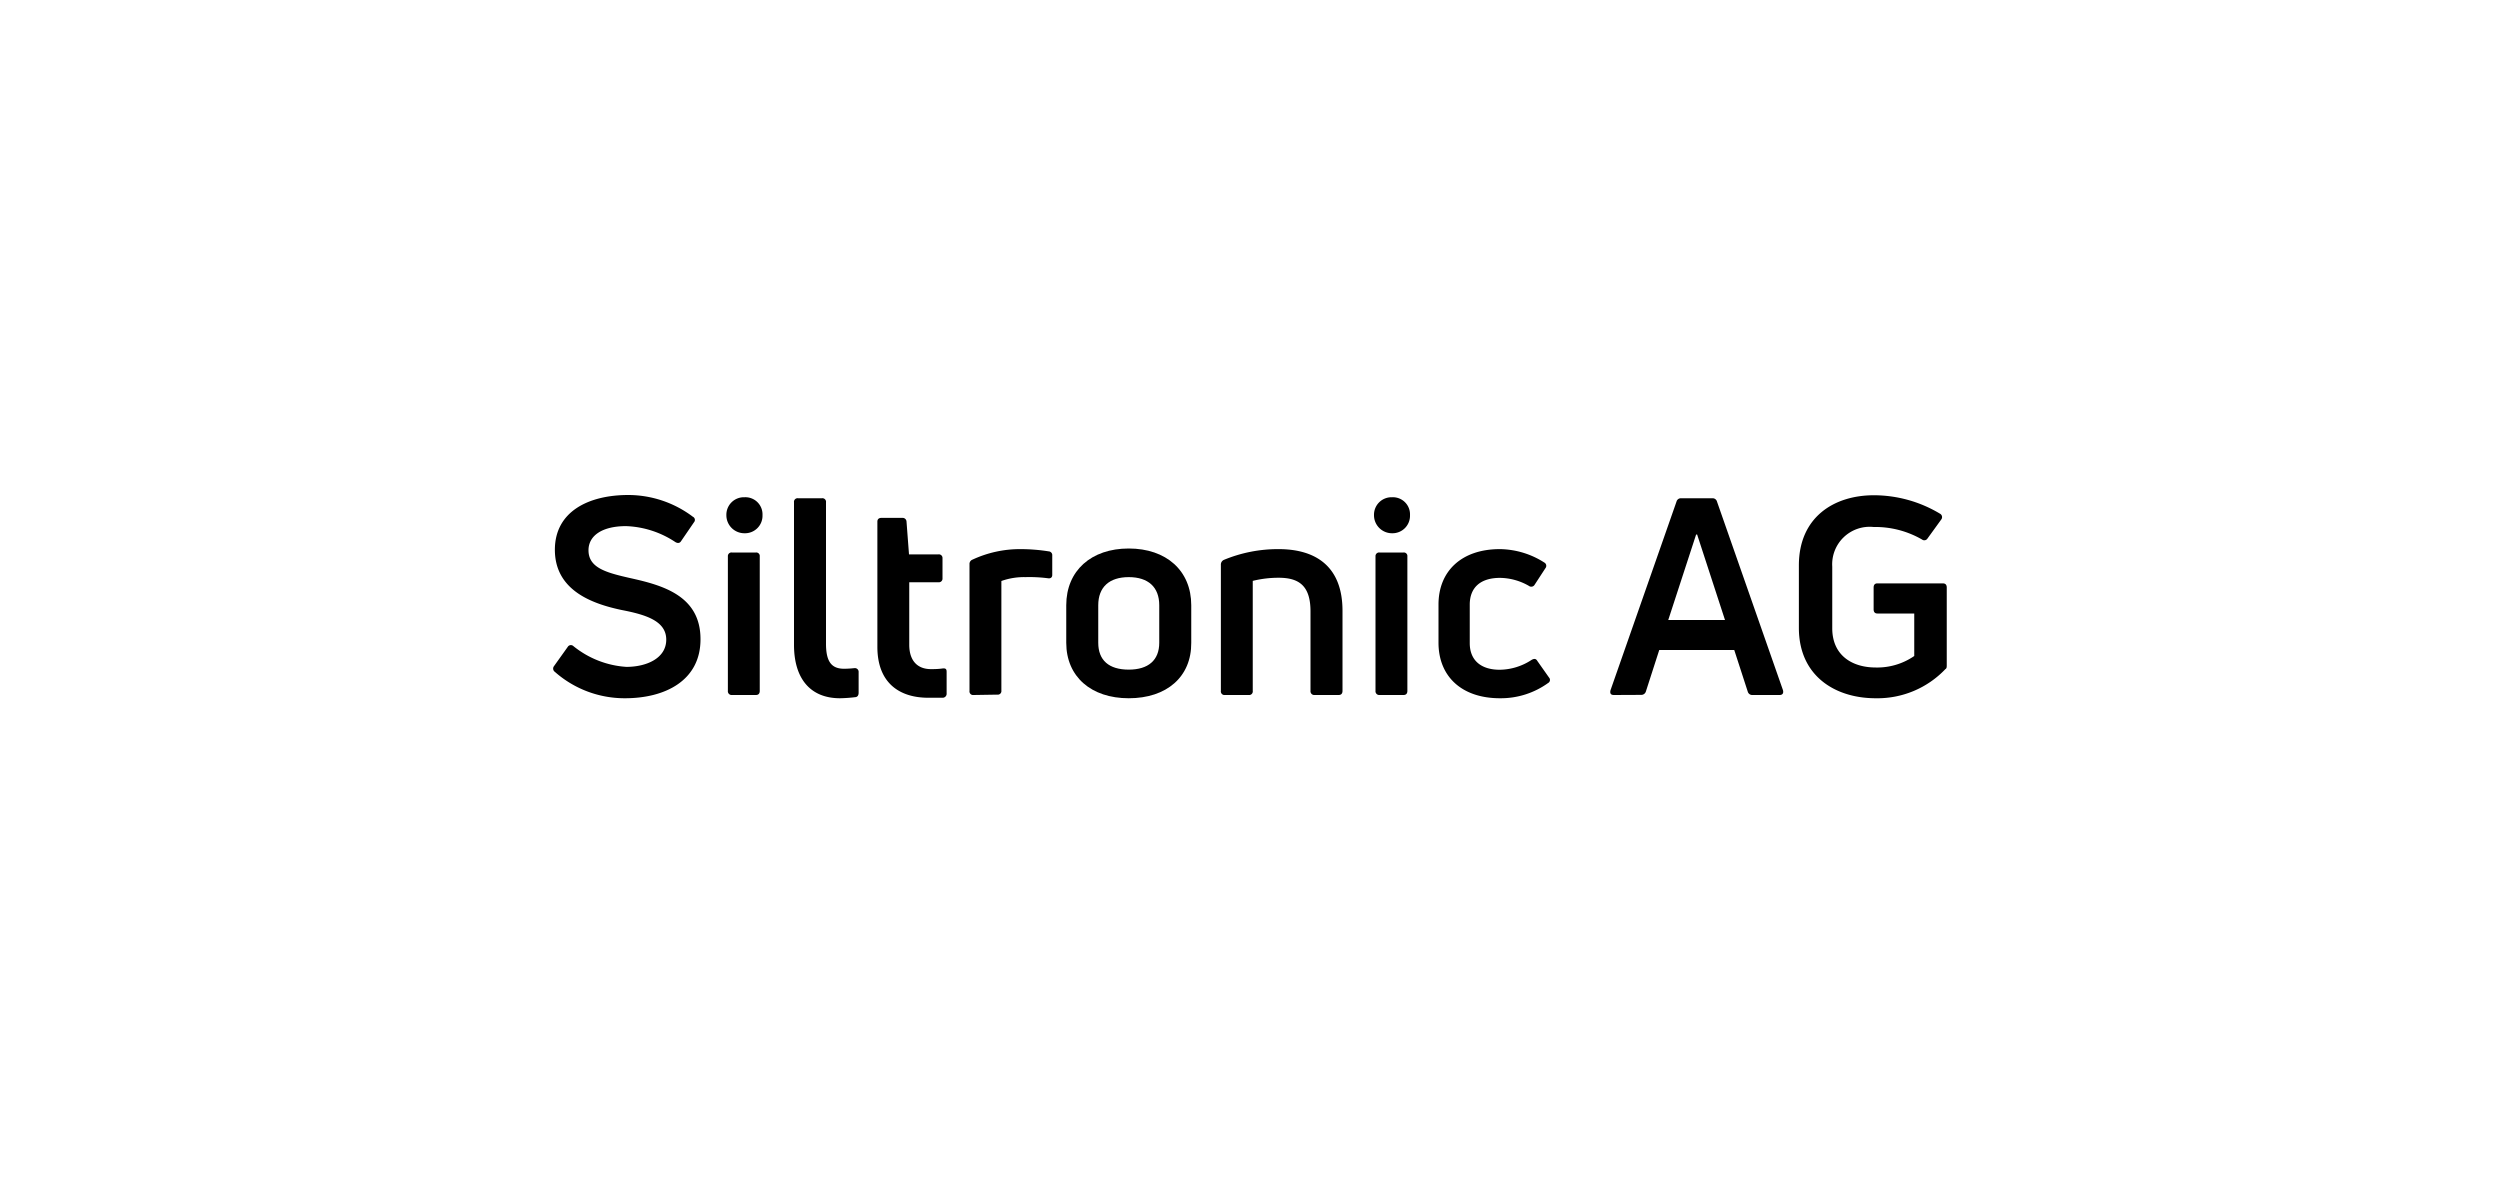
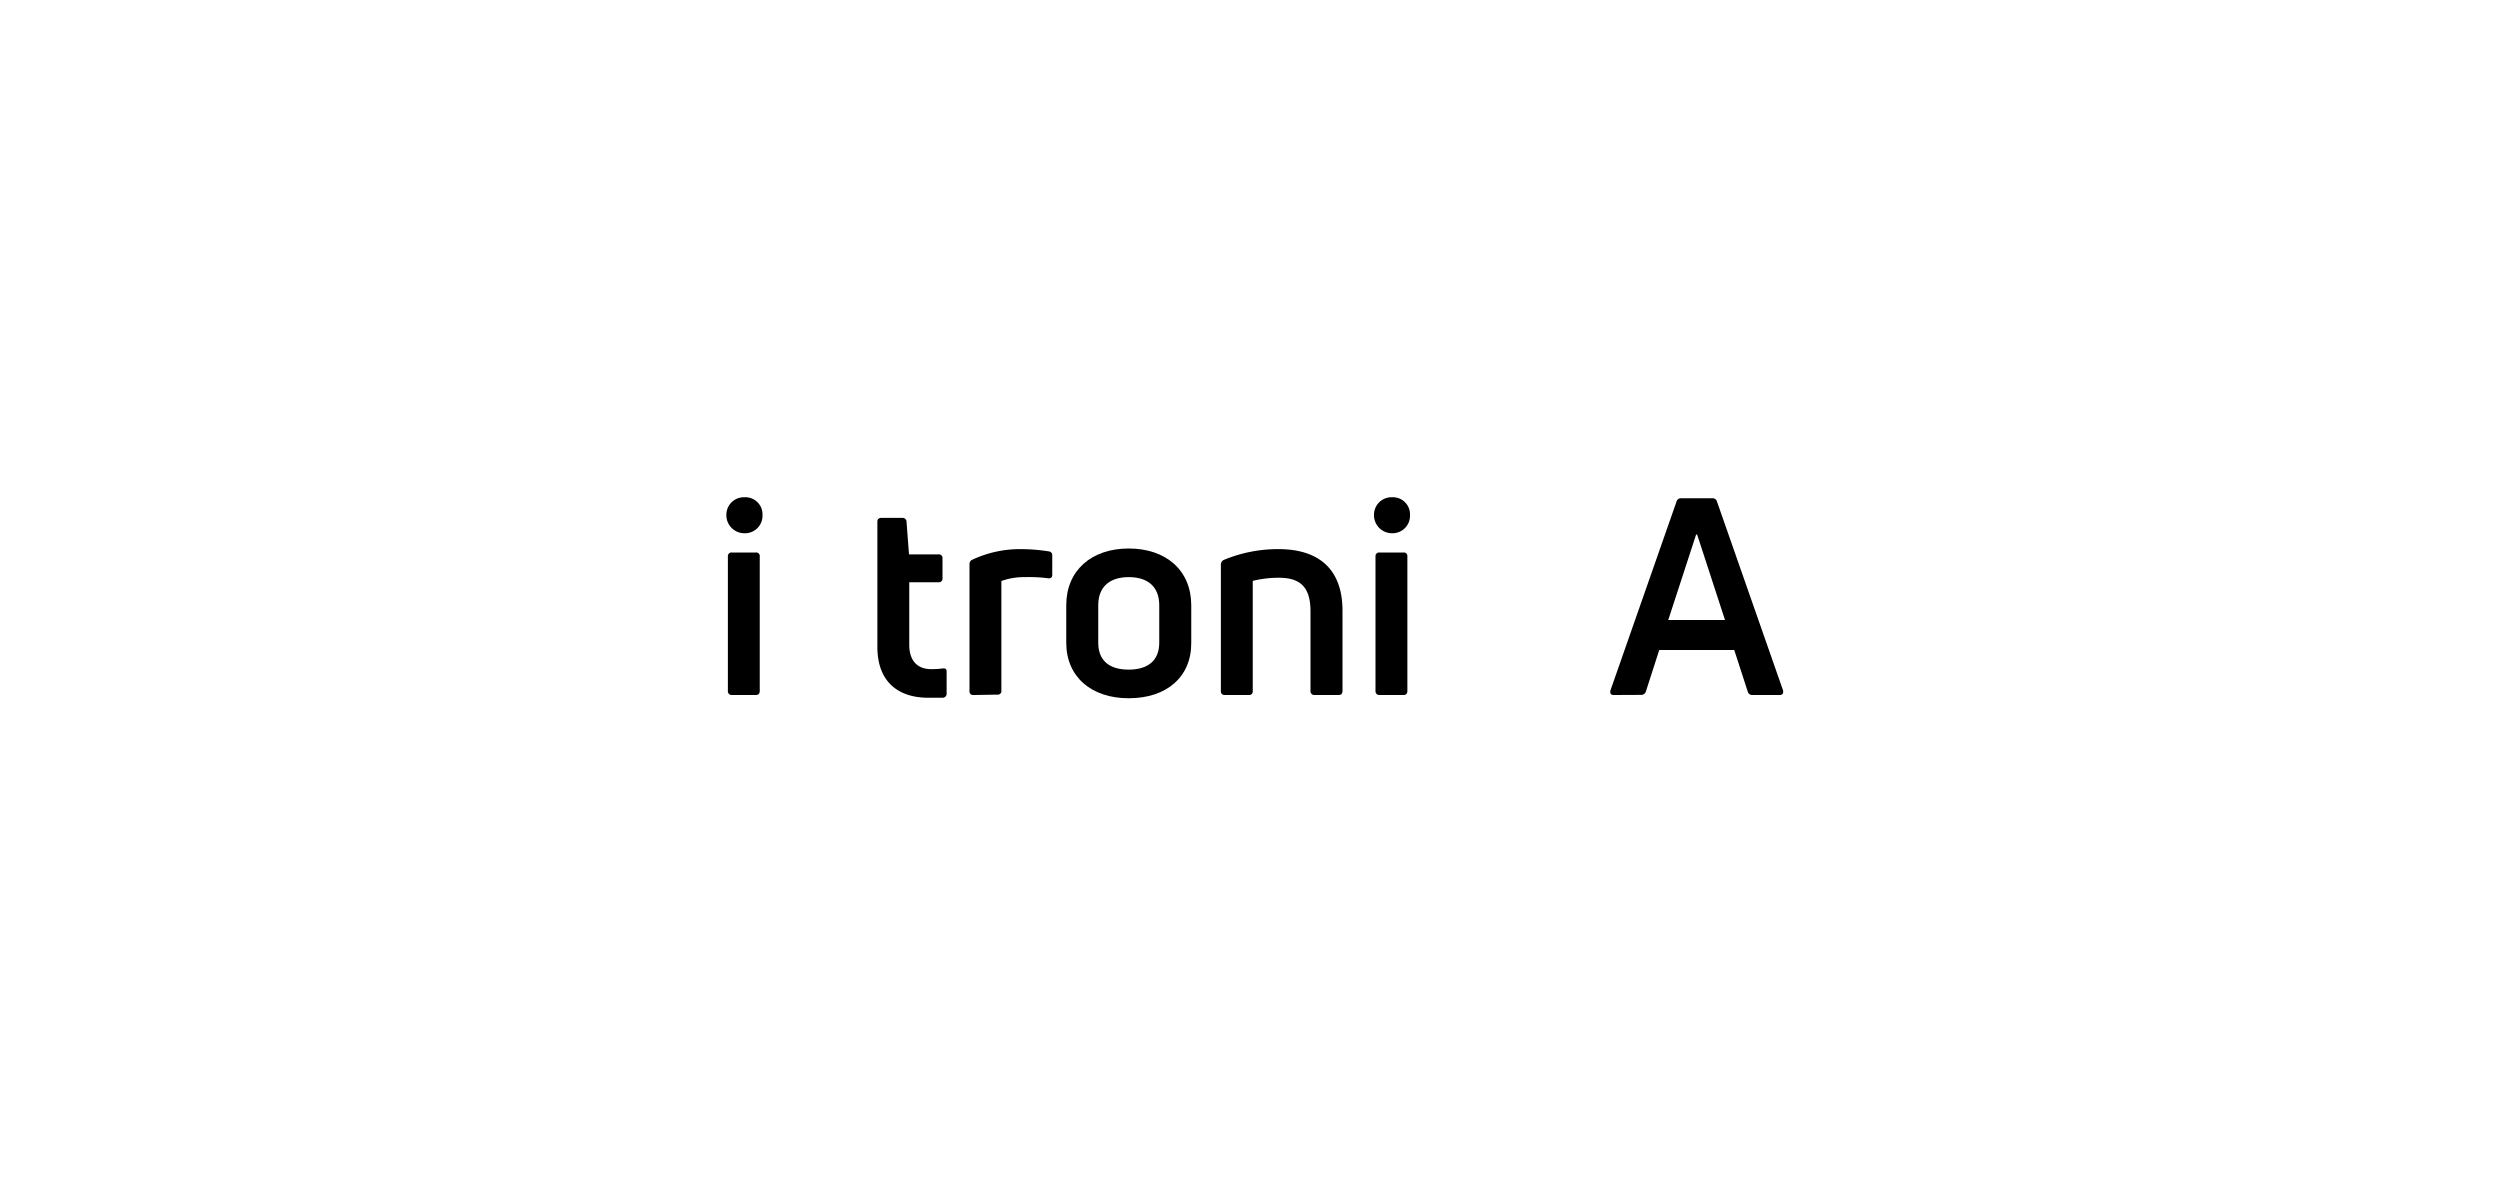
<svg xmlns="http://www.w3.org/2000/svg" id="Ebene_7" data-name="Ebene 7" viewBox="0 0 200 95.46">
-   <path d="M50,55.86a8.43,8.43,0,0,1-5.61-2.11.32.32,0,0,1-.07-.46l1.1-1.54a.29.29,0,0,1,.44-.07,7.5,7.5,0,0,0,4.25,1.67c1.6,0,3.19-.68,3.19-2.18s-1.65-2-3.57-2.37c-2.31-.49-5.34-1.54-5.34-4.82,0-3.06,2.7-4.38,5.87-4.38a8.6,8.6,0,0,1,5.17,1.74.28.28,0,0,1,.09.44L54.48,43.3c-.11.17-.28.17-.46.06a7.58,7.58,0,0,0-3.94-1.27c-1.89,0-3,.75-3,1.93,0,1.41,1.41,1.79,3.35,2.23,2.57.57,5.61,1.4,5.61,4.88C56.05,54.43,53.23,55.86,50,55.86Z" />
  <path d="M59.56,42.66a1.44,1.44,0,0,1-1.45-1.45,1.4,1.4,0,0,1,1.45-1.43A1.37,1.37,0,0,1,61,41.21,1.4,1.4,0,0,1,59.56,42.66Zm-1,12.94a.3.3,0,0,1-.33-.33V44.51a.29.29,0,0,1,.33-.31h1.91a.28.28,0,0,1,.31.31V55.27c0,.22-.11.33-.31.33Z" />
-   <path d="M67.2,55.86c-2.38,0-3.68-1.58-3.68-4.27V40.19a.29.29,0,0,1,.33-.33h1.9a.29.29,0,0,1,.33.33V51.5c0,1.46.46,2,1.45,2a8,8,0,0,0,.83-.05.3.3,0,0,1,.33.33v1.63c0,.18-.06.33-.24.36A12,12,0,0,1,67.2,55.86Z" />
  <path d="M74.48,53.53c.2,0,.55,0,.9-.05s.35.12.35.31v1.68a.32.32,0,0,1-.3.35c-.38,0-.84,0-1.17,0-2.29,0-4.07-1.17-4.07-4.07V41.73c0-.19.11-.3.33-.3h1.67a.31.31,0,0,1,.33.28l.2,2.64h2.35a.29.29,0,0,1,.33.31v1.61a.29.29,0,0,1-.33.31H72.74v5C72.74,52.82,73.36,53.53,74.48,53.53Z" />
  <path d="M77.89,55.6a.29.29,0,0,1-.33-.33V45.15a.37.37,0,0,1,.24-.38,9,9,0,0,1,3.85-.84,14.51,14.51,0,0,1,2.25.18.3.3,0,0,1,.28.33V46c0,.19-.13.3-.35.26a11.54,11.54,0,0,0-1.78-.09,5.4,5.4,0,0,0-1.94.31v8.76a.29.29,0,0,1-.33.33Z" />
  <path d="M90.3,55.86c-3,0-5-1.72-5-4.44v-3c0-2.77,2-4.54,5-4.54s5,1.77,5,4.54v3C95.32,54.14,93.34,55.86,90.3,55.86Zm0-2.29c1.56,0,2.44-.75,2.44-2.15v-3c0-1.45-.88-2.25-2.44-2.25s-2.44.8-2.44,2.25v3C87.86,52.82,88.71,53.57,90.3,53.57Z" />
  <path d="M98,55.6a.29.29,0,0,1-.33-.33V45.19a.41.41,0,0,1,.24-.4,11.29,11.29,0,0,1,4.38-.86c3,0,5.11,1.41,5.11,4.93v6.41c0,.22-.11.33-.31.33h-1.92a.3.3,0,0,1-.33-.33V48.91c0-2.07-.94-2.69-2.55-2.69a8.61,8.61,0,0,0-2.07.25v8.8a.29.29,0,0,1-.33.33Z" />
  <path d="M111.37,42.66a1.44,1.44,0,0,1-1.45-1.45,1.4,1.4,0,0,1,1.45-1.43,1.37,1.37,0,0,1,1.43,1.43A1.4,1.4,0,0,1,111.37,42.66Zm-1,12.94a.3.3,0,0,1-.33-.33V44.51a.29.29,0,0,1,.33-.31h1.91a.28.28,0,0,1,.31.31V55.27c0,.22-.11.33-.31.33Z" />
-   <path d="M120,55.86c-3.08,0-4.92-1.76-4.92-4.44V48.36c0-2.69,1.87-4.43,4.9-4.43A6.72,6.72,0,0,1,123.54,45a.3.3,0,0,1,.09.46l-.86,1.32a.31.31,0,0,1-.46.09,4.74,4.74,0,0,0-2.31-.64c-1.56,0-2.42.77-2.42,2.14v3.08c0,1.36.88,2.13,2.4,2.13a4.73,4.73,0,0,0,2.55-.79c.2-.11.35-.11.46.09l.93,1.32a.28.28,0,0,1-.07.44A6.47,6.47,0,0,1,120,55.86Z" />
  <path d="M129.11,55.6c-.25,0-.33-.13-.27-.38l5.28-15.09a.36.36,0,0,1,.36-.27H137a.36.36,0,0,1,.36.27l5.28,15.09c.06.25-.05.38-.27.38H140.2a.37.37,0,0,1-.38-.27L138.74,52h-6l-1.07,3.32a.38.38,0,0,1-.38.27Zm4.35-6H138l-2.23-6.84h-.08Z" />
-   <path d="M150.05,55.86c-3.23,0-6.14-1.78-6.14-5.63v-5c0-3.85,2.8-5.61,6-5.61a10.29,10.29,0,0,1,5.28,1.47.31.31,0,0,1,.11.47l-1.1,1.52a.3.3,0,0,1-.44.08,7.47,7.47,0,0,0-3.87-1,3,3,0,0,0-3.31,3.17v4.93c0,2.17,1.59,3.14,3.48,3.14a5.22,5.22,0,0,0,3.08-.92V49.08h-2.95c-.19,0-.3-.11-.3-.33V47c0-.22.11-.33.3-.33h5.24c.2,0,.31.11.31.33v6.18c0,.18,0,.29-.11.35A7.5,7.5,0,0,1,150.05,55.86Z" />
</svg>